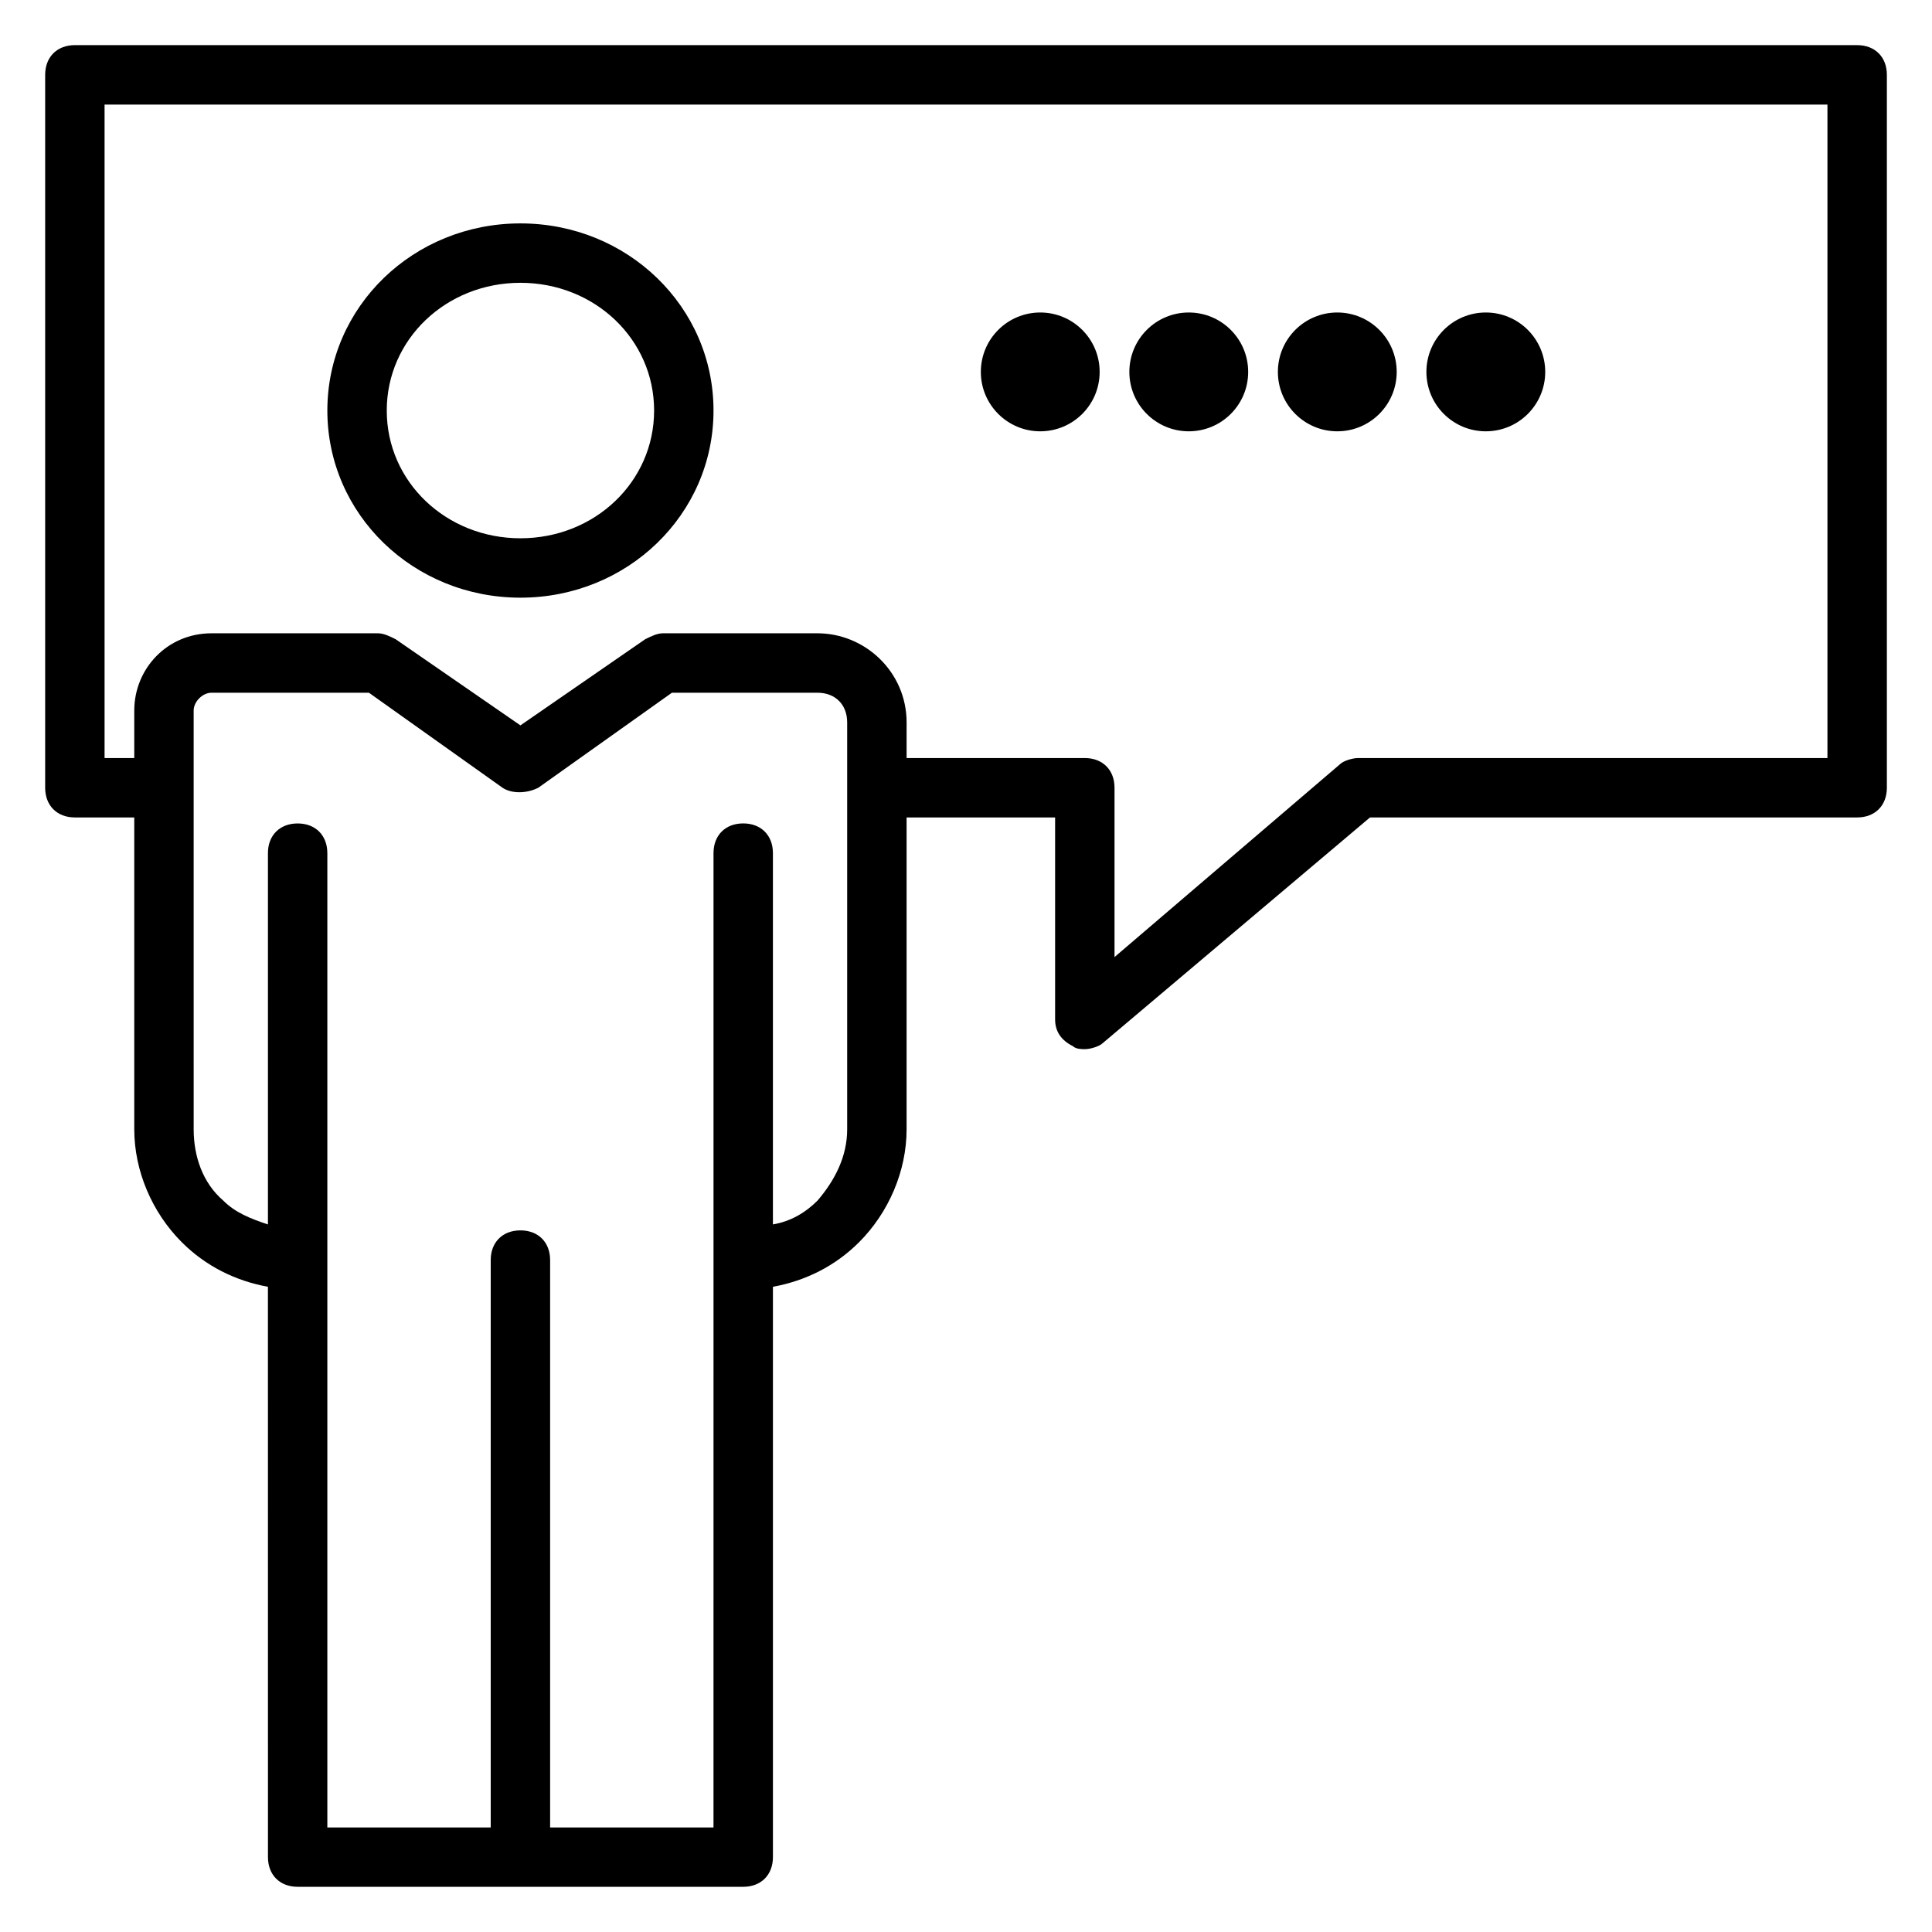
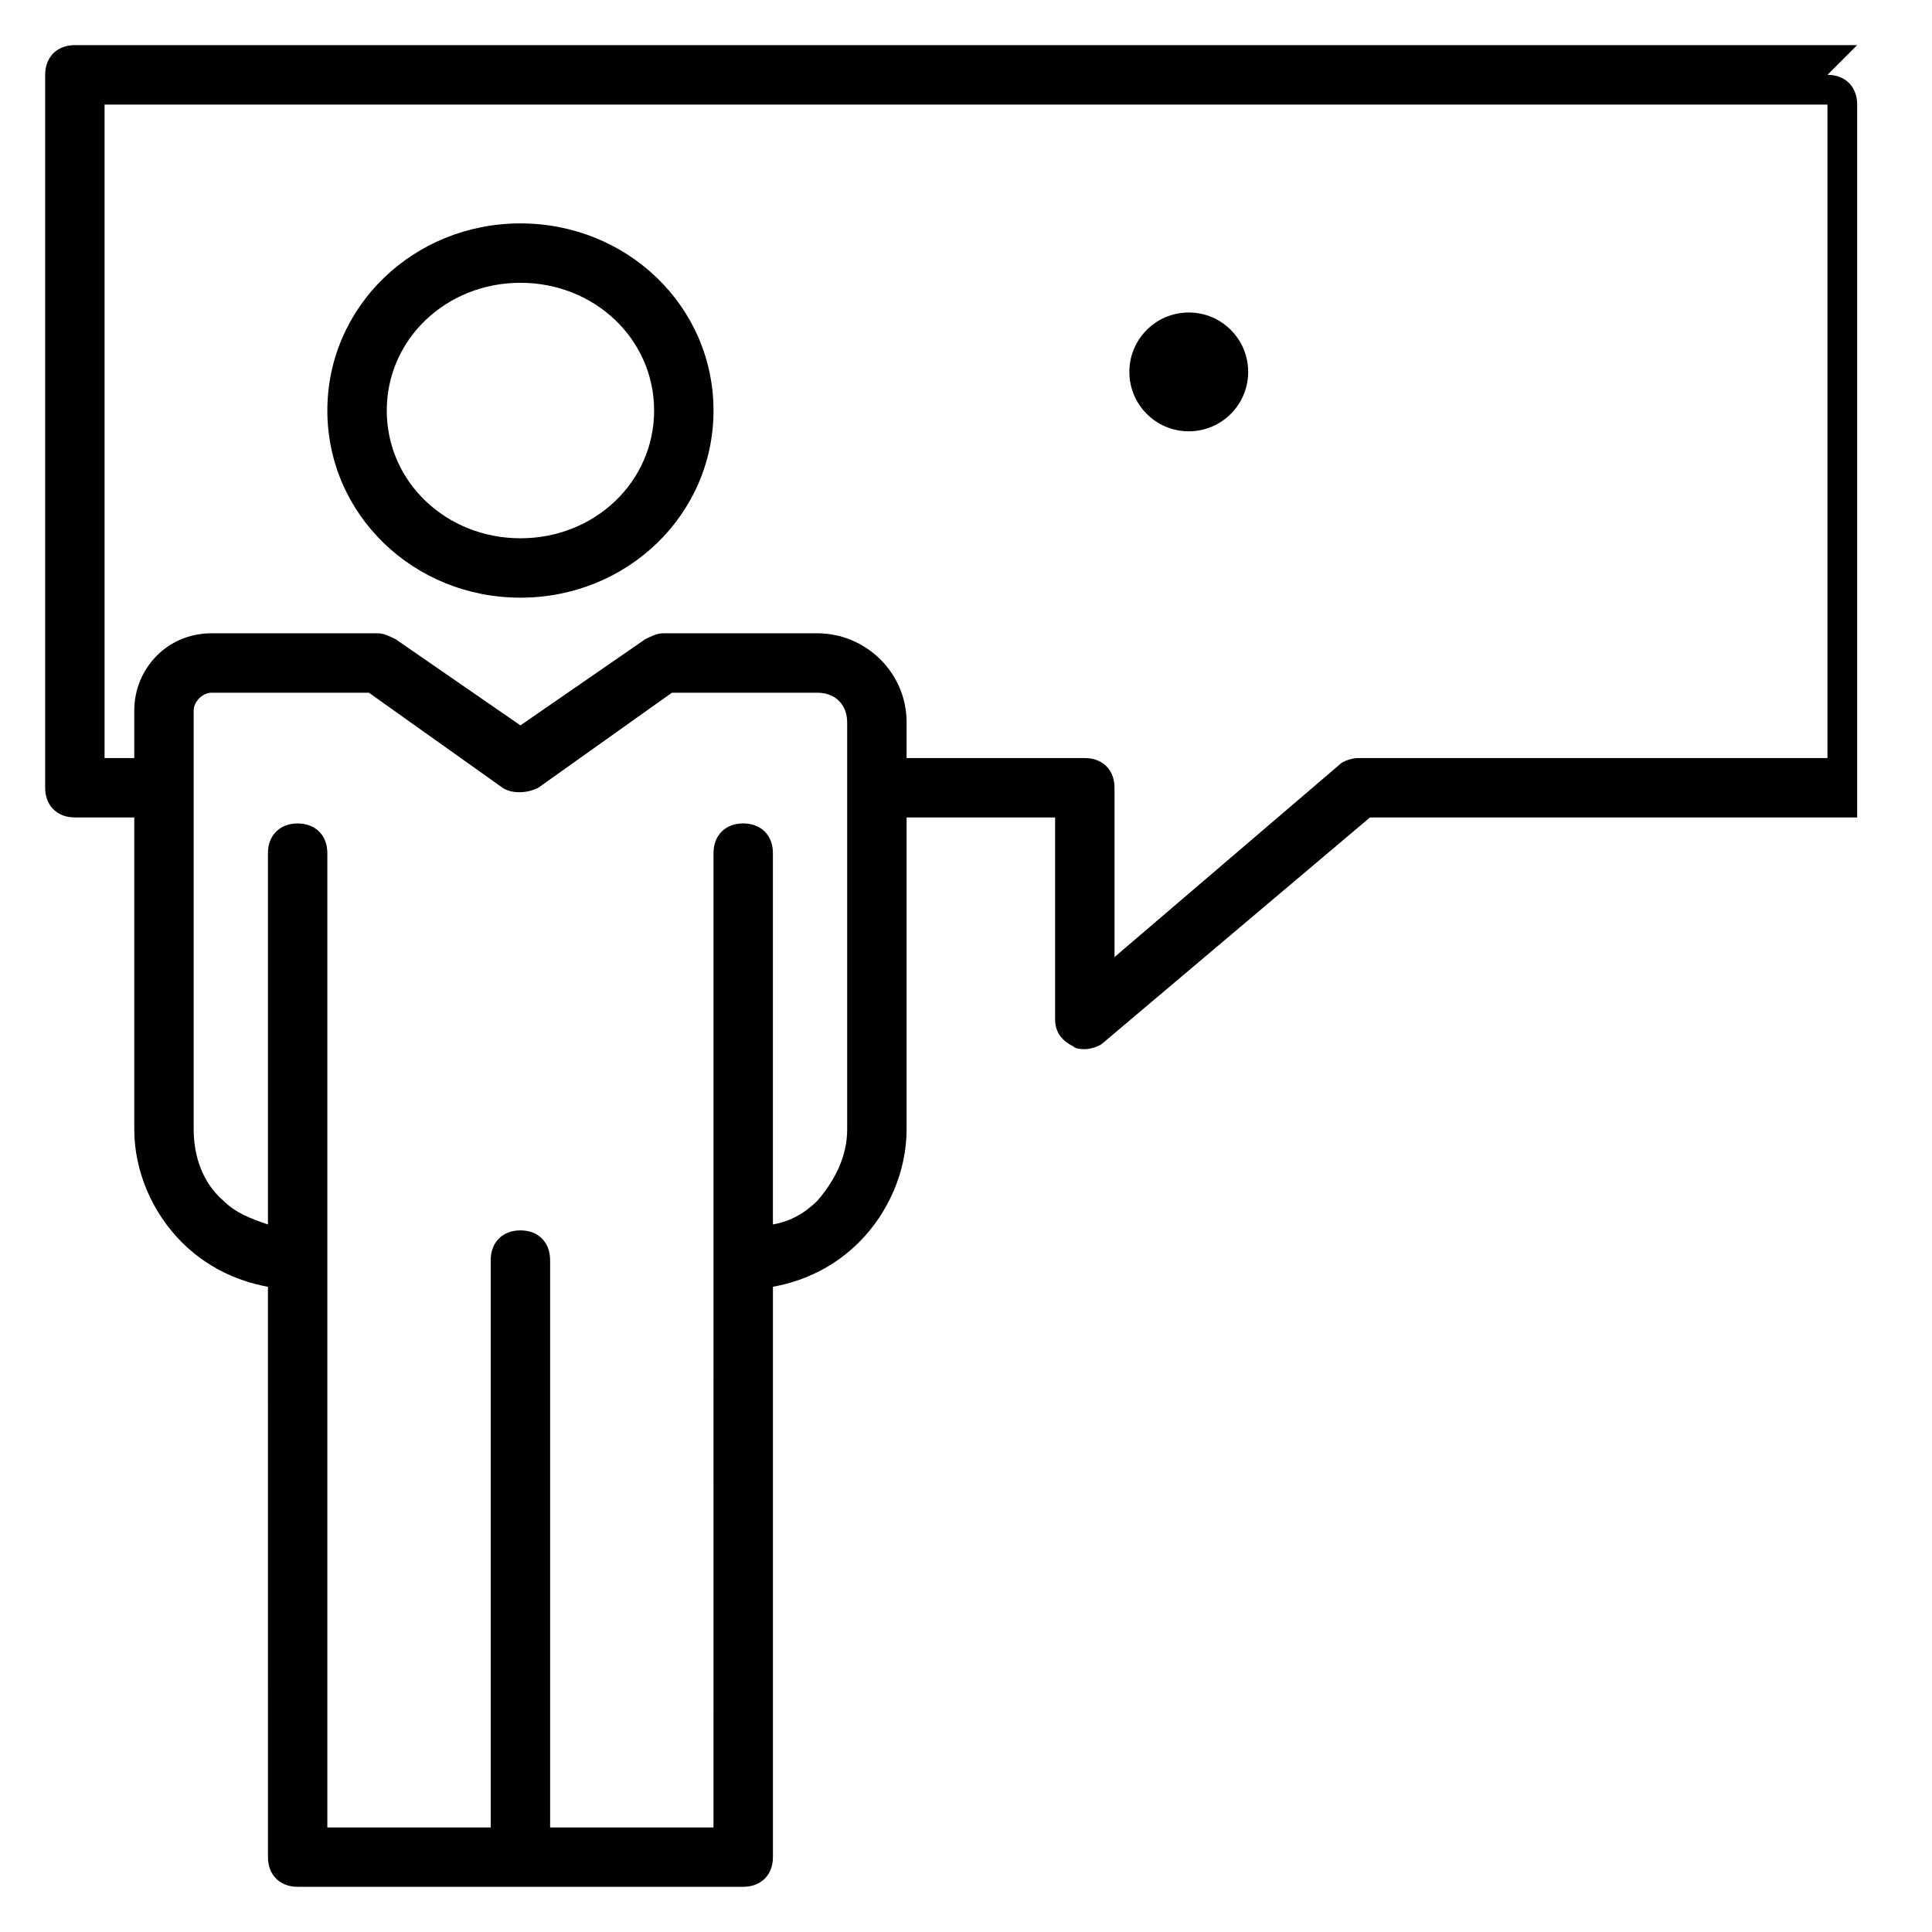
<svg xmlns="http://www.w3.org/2000/svg" fill="#000000" width="800px" height="800px" version="1.1" viewBox="144 144 512 512">
  <g>
-     <path d="m636.16 155.96h-472.32c-4.723 0-7.871 3.148-7.871 7.871v188.93c0 4.723 3.148 7.871 7.871 7.871h15.742v82.656c0 11.02 4.723 22.043 12.594 29.914 6.297 6.297 14.168 10.234 22.828 11.809l0.008 151.14c0 4.723 3.148 7.871 7.871 7.871h118.08c4.723 0 7.871-3.148 7.871-7.871v-151.14c8.66-1.574 16.531-5.512 22.828-11.809 7.871-7.871 12.594-18.895 12.594-29.914v-82.656h39.359v53.531c0 3.148 1.574 5.512 4.723 7.086 0.789 0.789 2.363 0.789 3.148 0.789 1.574 0 3.938-0.789 4.723-1.574l70.848-59.828 129.11-0.004c4.723 0 7.871-3.148 7.871-7.871v-188.93c0-4.723-3.148-7.871-7.871-7.871zm-267.65 287.33c0 7.086-3.148 13.383-7.871 18.895-3.148 3.148-7.086 5.512-11.809 6.297v-98.398c0-4.723-3.148-7.871-7.871-7.871-4.723 0-7.871 3.148-7.871 7.871v107.85l-0.004 150.36h-43.297v-150.36c0-4.723-3.148-7.871-7.871-7.871-4.723 0-7.871 3.148-7.871 7.871v150.36h-43.297v-258.2c0-4.723-3.148-7.871-7.871-7.871s-7.871 3.148-7.871 7.871v98.398c-4.723-1.574-8.66-3.148-11.809-6.297-5.512-4.723-7.871-11.809-7.871-18.895l-0.004-90.527v-20.469c0-2.363 2.363-4.723 4.723-4.723h41.723l35.426 25.191c2.363 1.574 6.297 1.574 9.445 0l35.426-25.191h38.574c4.723 0 7.871 3.148 7.871 7.871zm259.78-98.398h-124.38c-1.574 0-3.938 0.789-4.723 1.574l-59.828 51.168v-44.871c0-4.723-3.148-7.871-7.871-7.871h-47.23v-9.445c0-13.383-11.02-23.617-23.617-23.617h-40.934c-1.574 0-3.148 0.789-4.723 1.574l-33.066 22.828-33.062-22.828c-1.574-0.789-3.148-1.574-4.723-1.574h-44.082c-11.809 0-20.469 9.445-20.469 20.469v12.594h-7.871v-173.18h456.58z" />
+     <path d="m636.16 155.96h-472.32c-4.723 0-7.871 3.148-7.871 7.871v188.93c0 4.723 3.148 7.871 7.871 7.871h15.742v82.656c0 11.02 4.723 22.043 12.594 29.914 6.297 6.297 14.168 10.234 22.828 11.809l0.008 151.14c0 4.723 3.148 7.871 7.871 7.871h118.08c4.723 0 7.871-3.148 7.871-7.871v-151.14c8.66-1.574 16.531-5.512 22.828-11.809 7.871-7.871 12.594-18.895 12.594-29.914v-82.656h39.359v53.531c0 3.148 1.574 5.512 4.723 7.086 0.789 0.789 2.363 0.789 3.148 0.789 1.574 0 3.938-0.789 4.723-1.574l70.848-59.828 129.11-0.004v-188.93c0-4.723-3.148-7.871-7.871-7.871zm-267.65 287.33c0 7.086-3.148 13.383-7.871 18.895-3.148 3.148-7.086 5.512-11.809 6.297v-98.398c0-4.723-3.148-7.871-7.871-7.871-4.723 0-7.871 3.148-7.871 7.871v107.85l-0.004 150.36h-43.297v-150.36c0-4.723-3.148-7.871-7.871-7.871-4.723 0-7.871 3.148-7.871 7.871v150.36h-43.297v-258.2c0-4.723-3.148-7.871-7.871-7.871s-7.871 3.148-7.871 7.871v98.398c-4.723-1.574-8.66-3.148-11.809-6.297-5.512-4.723-7.871-11.809-7.871-18.895l-0.004-90.527v-20.469c0-2.363 2.363-4.723 4.723-4.723h41.723l35.426 25.191c2.363 1.574 6.297 1.574 9.445 0l35.426-25.191h38.574c4.723 0 7.871 3.148 7.871 7.871zm259.78-98.398h-124.38c-1.574 0-3.938 0.789-4.723 1.574l-59.828 51.168v-44.871c0-4.723-3.148-7.871-7.871-7.871h-47.23v-9.445c0-13.383-11.02-23.617-23.617-23.617h-40.934c-1.574 0-3.148 0.789-4.723 1.574l-33.066 22.828-33.062-22.828c-1.574-0.789-3.148-1.574-4.723-1.574h-44.082c-11.809 0-20.469 9.445-20.469 20.469v12.594h-7.871v-173.18h456.58z" />
    <path d="m281.92 302.39c28.34 0 51.168-22.043 51.168-49.594 0-27.555-22.828-49.594-51.168-49.594-28.34 0-51.168 22.043-51.168 49.594s22.828 49.594 51.168 49.594zm0-83.445c19.68 0 35.426 14.957 35.426 33.852s-15.742 33.852-35.426 33.852c-19.68 0-35.426-14.957-35.426-33.852s15.746-33.852 35.426-33.852z" />
-     <path d="m514.14 242.56c0 8.695-7.051 15.742-15.746 15.742-8.695 0-15.742-7.047-15.742-15.742 0-8.695 7.047-15.746 15.742-15.746 8.695 0 15.746 7.051 15.746 15.746" />
    <path d="m474.78 242.56c0 8.695-7.047 15.742-15.742 15.742-8.695 0-15.746-7.047-15.746-15.742 0-8.695 7.051-15.746 15.746-15.746 8.695 0 15.742 7.051 15.742 15.746" />
-     <path d="m435.42 242.56c0 8.695-7.047 15.742-15.742 15.742-8.695 0-15.746-7.047-15.746-15.742 0-8.695 7.051-15.746 15.746-15.746 8.695 0 15.742 7.051 15.742 15.746" />
-     <path d="m553.5 242.56c0 8.695-7.051 15.742-15.746 15.742-8.695 0-15.742-7.047-15.742-15.742 0-8.695 7.047-15.746 15.742-15.746 8.695 0 15.746 7.051 15.746 15.746" />
  </g>
</svg>